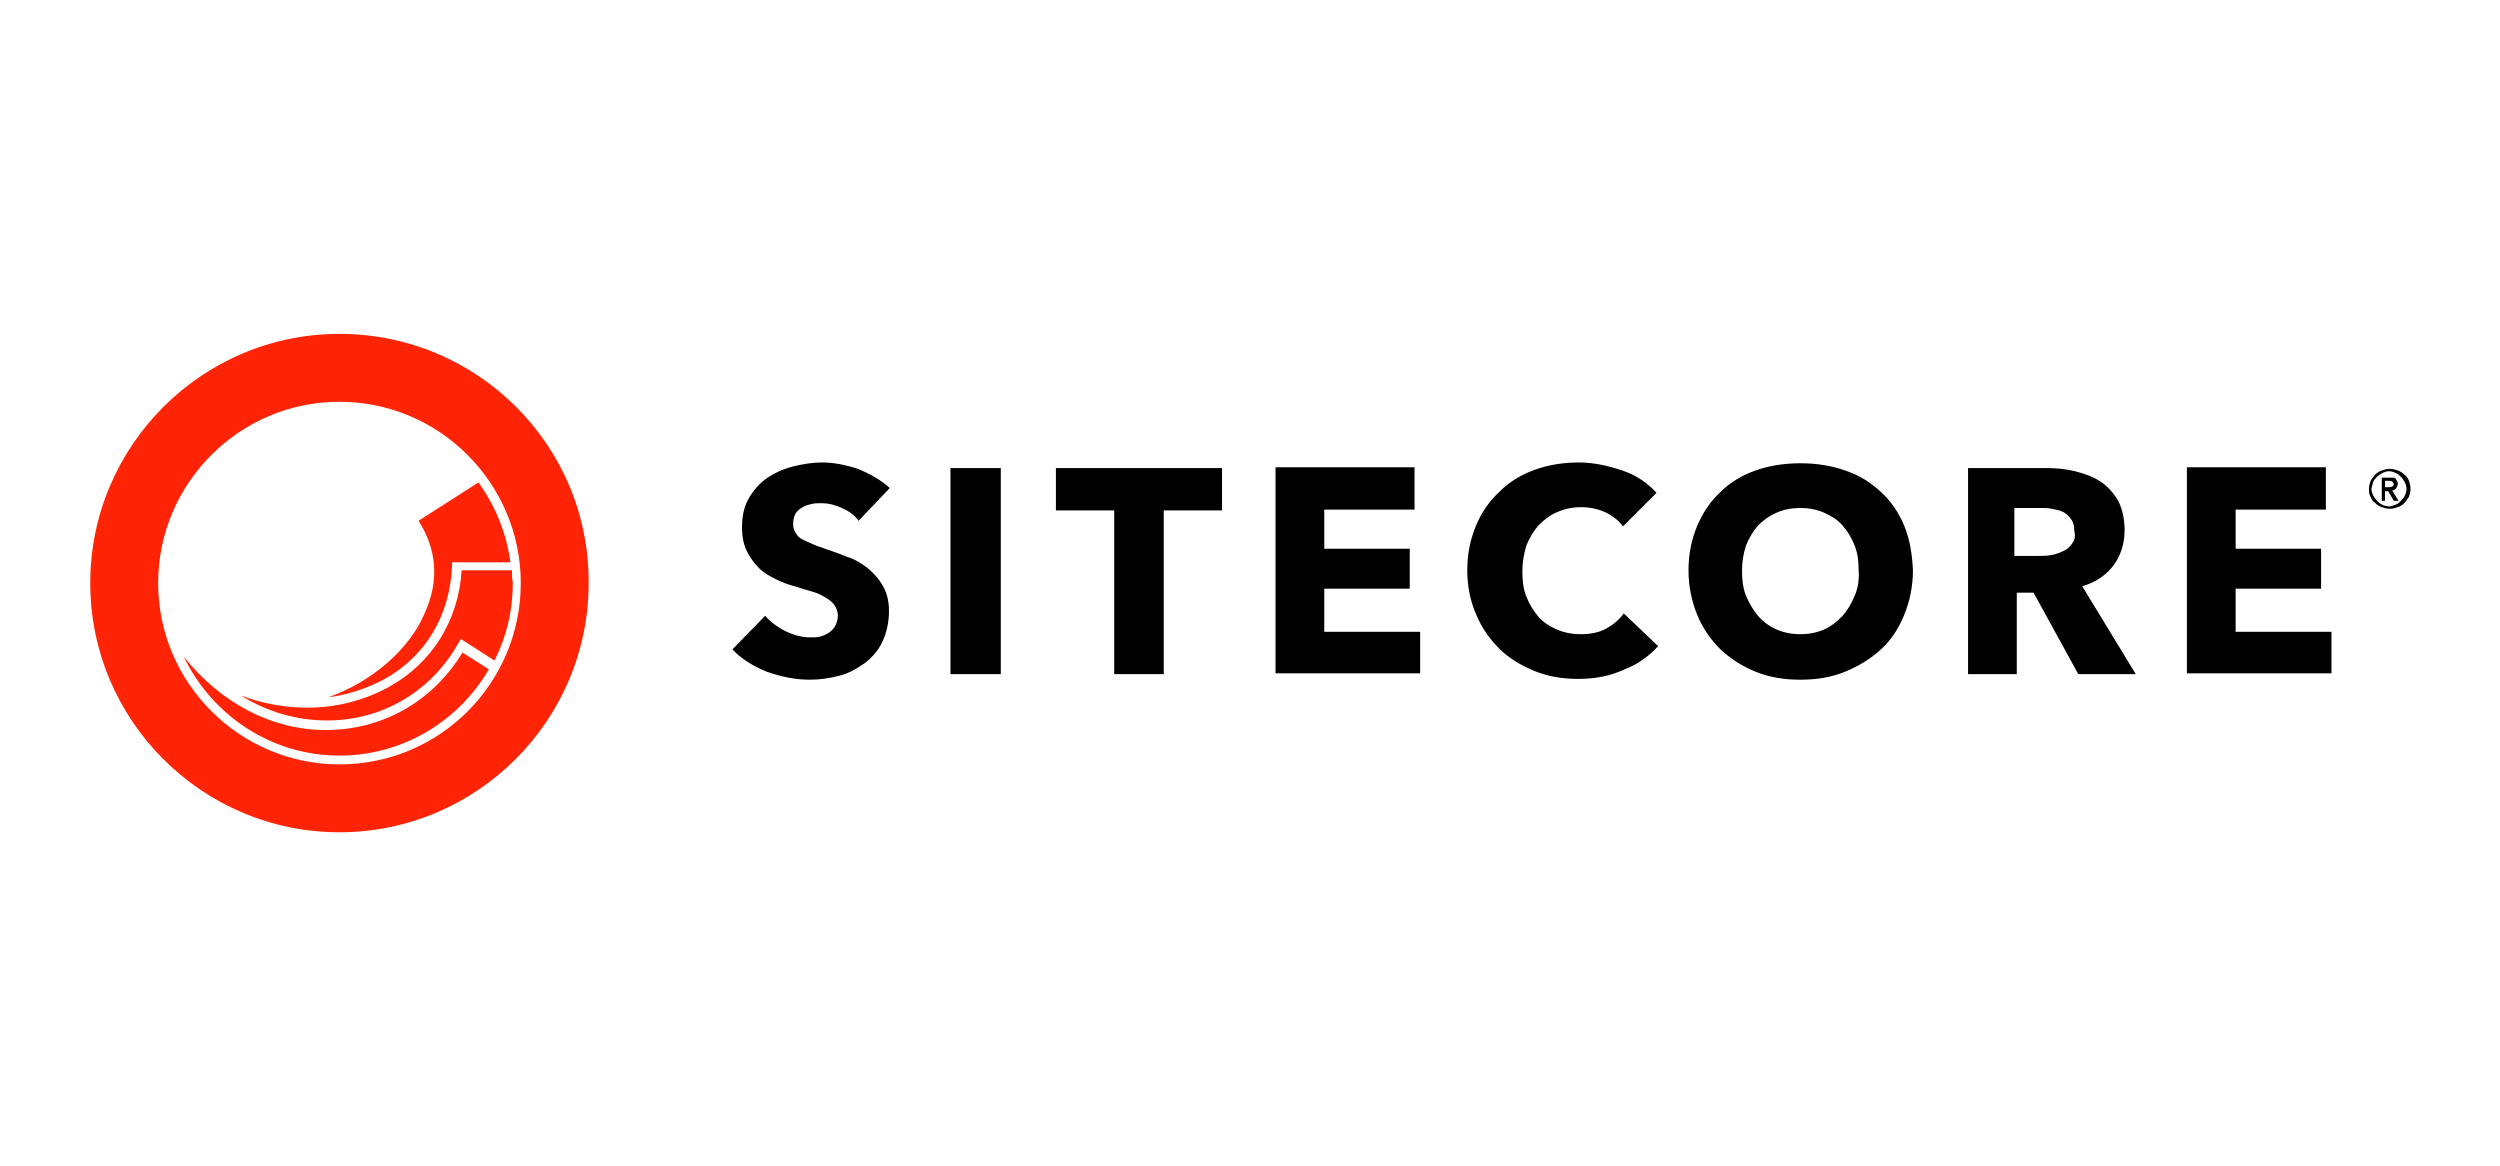
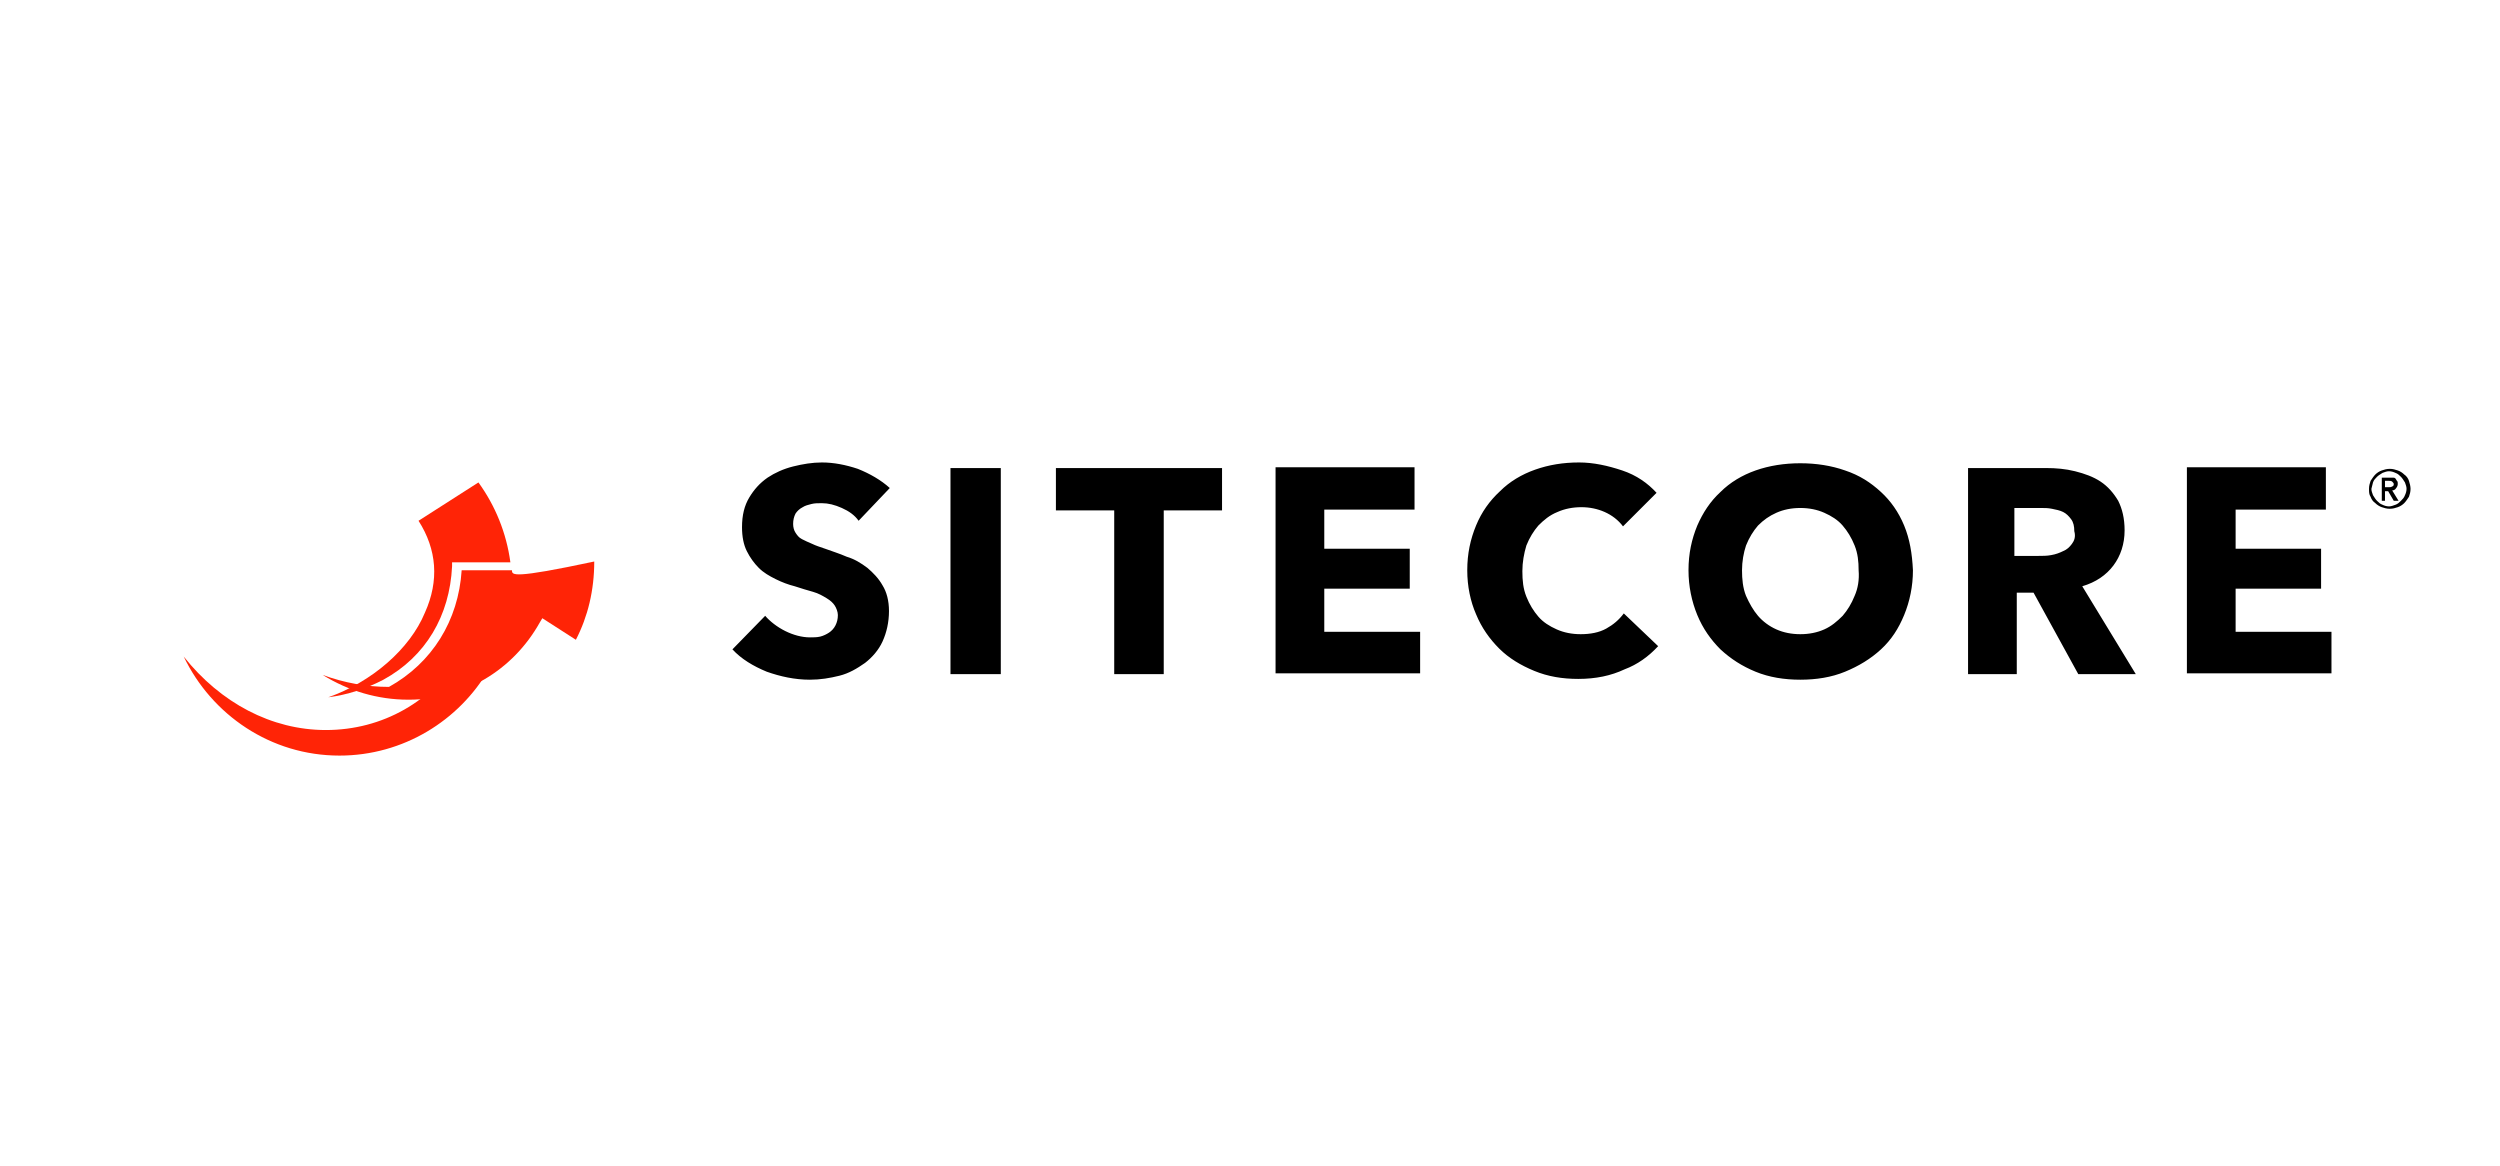
<svg xmlns="http://www.w3.org/2000/svg" id="Layer_1" x="0px" y="0px" viewBox="0 0 313 146" style="enable-background:new 0 0 313 146;" xml:space="preserve">
  <style type="text/css">	.st0{fill:#33475C;}	.st1{fill:#FF7A59;}	.st2{fill:#00B287;}	.st3{fill:#0F1721;}	.st4{clip-path:url(#SVGID_00000063611507521996760620000004820478368877149828_);fill:#404040;}	.st5{clip-path:url(#SVGID_00000063611507521996760620000004820478368877149828_);fill:#FA6400;}	.st6{fill:#737373;}	.st7{fill:#F25022;}	.st8{fill:#7FBA00;}	.st9{fill:#00A4EF;}	.st10{fill:#FFB900;}	.st11{clip-path:url(#SVGID_00000058585621858131761800000014811384464428424356_);fill:#111111;}	.st12{clip-path:url(#SVGID_00000001650153559306048700000009811527339204618900_);fill:#CD1D17;}	.st13{clip-path:url(#SVGID_00000165207928476950464120000017556351243719514505_);fill:#182954;}	.st14{fill:#1D1D1B;}	.st15{fill:#E85E26;}	.st16{fill:#FC0000;}			.st17{clip-path:url(#SVGID_00000117659562075547629360000000736966399652605574_);fill-rule:evenodd;clip-rule:evenodd;fill:#00A1E0;}			.st18{clip-path:url(#SVGID_00000117659562075547629360000000736966399652605574_);fill-rule:evenodd;clip-rule:evenodd;fill:#FFFFFF;}	.st19{fill:#FF2406;}	.st20{fill:#43A042;}	.st21{fill-rule:evenodd;clip-rule:evenodd;fill:#003A9B;}	.st22{fill:#0D3ECC;}	.st23{fill:#00A0DF;}	.st24{clip-path:url(#SVGID_00000070803519539534307220000000485987401400438200_);fill:#00558C;}</style>
  <g>
    <g>
      <g>
        <g>
          <path d="M111.4,61.1c-1.1-1-2.5-1.8-4-2.4c-1.5-0.5-3-0.8-4.5-0.8c-1.2,0-2.4,0.2-3.6,0.5c-1.2,0.3-2.3,0.8-3.2,1.4     c-1,0.7-1.7,1.5-2.3,2.5c-0.6,1-0.9,2.2-0.9,3.7c0,1.2,0.2,2.2,0.6,3c0.4,0.8,0.9,1.5,1.5,2.1c0.6,0.6,1.3,1,2.1,1.4     c0.8,0.4,1.6,0.7,2.4,0.9c0.9,0.3,1.6,0.5,2.3,0.7c0.7,0.2,1.2,0.5,1.7,0.8c0.5,0.3,0.8,0.6,1,0.9c0.2,0.3,0.4,0.8,0.4,1.2     c0,0.5-0.1,0.9-0.3,1.3c-0.2,0.4-0.5,0.7-0.8,0.9c-0.3,0.2-0.7,0.4-1.1,0.5c-0.4,0.1-0.9,0.1-1.3,0.1c-1,0-2.1-0.3-3.1-0.8     c-1-0.5-1.9-1.2-2.5-1.9l-4.1,4.2c1.1,1.2,2.6,2.1,4.3,2.8c1.7,0.6,3.5,1,5.4,1c1.3,0,2.5-0.2,3.7-0.5c1.2-0.3,2.2-0.9,3.2-1.6     c0.9-0.7,1.7-1.6,2.2-2.7c0.5-1.1,0.8-2.4,0.8-3.8c0-1.3-0.3-2.4-0.8-3.2c-0.5-0.9-1.2-1.6-1.9-2.2c-0.8-0.6-1.6-1.1-2.6-1.4     c-0.9-0.4-1.9-0.7-2.7-1c-0.6-0.2-1.2-0.4-1.6-0.6c-0.5-0.2-0.9-0.4-1.3-0.6c-0.4-0.2-0.6-0.5-0.8-0.8c-0.2-0.3-0.3-0.7-0.3-1.1     c0-0.5,0.1-0.9,0.3-1.3c0.2-0.3,0.5-0.6,0.9-0.8c0.3-0.2,0.7-0.3,1.1-0.4c0.4-0.1,0.8-0.1,1.3-0.1c0.8,0,1.6,0.2,2.5,0.6     c0.9,0.4,1.6,0.9,2.1,1.6L111.4,61.1z M125.3,58.6H119v25.8h6.3V58.6z M153,63.9v-5.3h-20.8v5.3h7.3v20.5h6.2V63.9H153z      M177.8,84.4v-5.3h-12v-5.4h10.7v-5h-10.7v-4.9h11.3v-5.3h-17.4v25.8H177.8z M207.6,80.9l-4.3-4.1c-0.6,0.8-1.3,1.4-2.2,1.9     c-0.9,0.5-2,0.7-3.2,0.7c-1.1,0-2.1-0.2-3-0.6c-0.9-0.4-1.7-0.9-2.3-1.6c-0.6-0.7-1.1-1.5-1.5-2.5c-0.4-1-0.5-2-0.5-3.2     c0-1.1,0.2-2.2,0.5-3.2c0.4-1,0.9-1.8,1.5-2.5c0.7-0.7,1.4-1.3,2.4-1.7c0.9-0.4,1.9-0.6,3-0.6c1,0,2,0.2,2.9,0.6     c0.9,0.4,1.7,1,2.3,1.8l4.2-4.2c-1.1-1.2-2.5-2.2-4.3-2.8c-1.8-0.6-3.6-1-5.4-1c-2,0-3.8,0.3-5.5,0.9c-1.7,0.6-3.2,1.5-4.4,2.7     c-1.3,1.2-2.3,2.6-3,4.3c-0.7,1.7-1.1,3.5-1.1,5.6c0,2,0.4,3.9,1.1,5.5c0.7,1.7,1.7,3.1,2.9,4.3c1.2,1.2,2.7,2.1,4.4,2.8     c1.7,0.7,3.5,1,5.5,1c2.2,0,4.1-0.4,5.8-1.2C205,83.2,206.4,82.2,207.6,80.9 M238.4,65.8c-0.7-1.7-1.7-3.1-2.9-4.2     c-1.3-1.2-2.7-2.1-4.5-2.7c-1.7-0.6-3.6-0.9-5.6-0.9c-2,0-3.9,0.3-5.6,0.9c-1.7,0.6-3.2,1.5-4.4,2.7c-1.3,1.2-2.2,2.6-2.9,4.2     c-0.7,1.7-1.1,3.5-1.1,5.6c0,2,0.4,3.9,1.1,5.6c0.7,1.7,1.7,3.1,2.9,4.3c1.3,1.2,2.7,2.1,4.4,2.8c1.7,0.7,3.6,1,5.6,1     c2,0,3.9-0.3,5.6-1c1.7-0.7,3.2-1.6,4.5-2.8c1.3-1.2,2.2-2.6,2.9-4.3c0.7-1.7,1.1-3.6,1.1-5.6C239.4,69.3,239.1,67.5,238.4,65.8      M232.2,74.6c-0.4,1-0.9,1.8-1.5,2.5c-0.7,0.7-1.4,1.3-2.3,1.7c-0.9,0.4-1.9,0.6-3,0.6s-2.1-0.2-3-0.6c-0.9-0.4-1.7-1-2.3-1.7     c-0.6-0.7-1.1-1.6-1.5-2.5c-0.4-1-0.5-2.1-0.5-3.2c0-1.1,0.2-2.2,0.5-3.1c0.4-1,0.9-1.8,1.5-2.5c0.7-0.7,1.4-1.2,2.3-1.6     c0.9-0.4,1.9-0.6,3-0.6s2.1,0.2,3,0.6c0.9,0.4,1.7,0.9,2.3,1.6c0.6,0.7,1.1,1.5,1.5,2.5c0.4,1,0.5,2,0.5,3.1     C232.8,72.6,232.6,73.7,232.2,74.6 M267.4,84.4l-6.7-11c1.7-0.5,3-1.4,3.9-2.6c0.9-1.2,1.4-2.7,1.4-4.4c0-1.5-0.3-2.7-0.8-3.7     c-0.6-1-1.3-1.8-2.2-2.4c-0.9-0.6-2-1-3.2-1.3c-1.2-0.3-2.4-0.4-3.6-0.4h-9.8v25.8h6.1V74.2h2.1l5.6,10.2H267.4z M259.4,68.1     c-0.3,0.4-0.6,0.7-1.1,0.9c-0.4,0.2-0.9,0.4-1.5,0.5c-0.5,0.1-1.1,0.1-1.6,0.1h-3v-6h3.3c0.5,0,0.9,0,1.4,0.1     c0.5,0.1,1,0.2,1.4,0.4c0.4,0.2,0.7,0.5,1,0.9c0.3,0.4,0.4,0.9,0.4,1.5C259.9,67.2,259.7,67.7,259.4,68.1 M291.9,84.4v-5.3h-12     v-5.4h10.7v-5h-10.7v-4.9h11.3v-5.3h-17.4v25.8H291.9z" />
          <path class="st19" d="M41.1,87.3c2.4-0.3,4.8-1.1,6.9-2.2c5.3-2.9,8.3-8,8.6-14.2l0-0.5h7.3c-0.5-3.7-1.9-7.1-4-10l-7.5,4.8     c2.3,3.6,2.6,7.5,0.8,11.5C51.3,81.3,46.5,85.4,41.1,87.3" />
-           <path class="st19" d="M64.1,71.4h-6.3c-0.4,6.3-3.7,11.6-9.1,14.6c-3.1,1.7-6.6,2.6-10.2,2.6c-2.8,0-5.6-0.5-8.3-1.5     c3.2,2,6.9,3.1,10.7,3.1h0.1c6.8,0,13-3.6,16.4-9.7l0.3-0.5l4.2,2.7c1.5-2.9,2.3-6.2,2.3-9.8C64.1,72.5,64.1,72,64.1,71.4" />
+           <path class="st19" d="M64.1,71.4h-6.3c-0.4,6.3-3.7,11.6-9.1,14.6c-2.8,0-5.6-0.5-8.3-1.5     c3.2,2,6.9,3.1,10.7,3.1h0.1c6.8,0,13-3.6,16.4-9.7l0.3-0.5l4.2,2.7c1.5-2.9,2.3-6.2,2.3-9.8C64.1,72.5,64.1,72,64.1,71.4" />
          <path class="st19" d="M40.8,91.4L40.8,91.4C34,91.4,27.6,88,23,82.2c3.5,7.3,10.9,12.4,19.5,12.4c8,0,15-4.4,18.7-10.8l-3.3-2.1     C54.2,87.8,47.9,91.4,40.8,91.4" />
-           <path class="st19" d="M42.5,41.8c-17.2,0-31.2,14-31.2,31.2c0,17.2,14,31.2,31.2,31.2s31.2-14,31.2-31.2     C73.8,55.8,59.8,41.8,42.5,41.8 M42.5,95.7C30,95.7,19.8,85.5,19.8,73c0-12.5,10.2-22.7,22.7-22.7S65.2,60.5,65.2,73     C65.2,85.5,55.1,95.7,42.5,95.7" />
          <path d="M296.8,62.2c0.1,0.3,0.3,0.6,0.6,0.8c0.2,0.2,0.5,0.4,0.8,0.5c0.3,0.1,0.6,0.2,1,0.2s0.7-0.1,1-0.2     c0.3-0.1,0.6-0.3,0.8-0.5c0.2-0.2,0.4-0.5,0.6-0.8c0.1-0.3,0.2-0.6,0.2-1c0-0.3-0.1-0.7-0.2-1c-0.1-0.3-0.3-0.6-0.6-0.8     c-0.2-0.2-0.5-0.4-0.8-0.5c-0.3-0.1-0.6-0.2-1-0.2s-0.7,0.1-1,0.2c-0.3,0.1-0.6,0.3-0.8,0.5c-0.2,0.2-0.4,0.5-0.6,0.8     c-0.1,0.3-0.2,0.6-0.2,1C296.6,61.6,296.6,61.9,296.8,62.2 M297.1,60.4c0.1-0.3,0.3-0.5,0.5-0.7c0.2-0.2,0.4-0.3,0.7-0.5     c0.3-0.1,0.5-0.2,0.8-0.2c0.3,0,0.6,0.1,0.8,0.2c0.3,0.1,0.5,0.3,0.7,0.5c0.2,0.2,0.3,0.4,0.5,0.7c0.1,0.3,0.2,0.5,0.2,0.8     c0,0.3-0.1,0.6-0.2,0.8c-0.1,0.3-0.3,0.5-0.5,0.7c-0.2,0.2-0.4,0.4-0.7,0.5c-0.3,0.1-0.5,0.2-0.8,0.2c-0.3,0-0.6-0.1-0.8-0.2     c-0.3-0.1-0.5-0.3-0.7-0.5c-0.2-0.2-0.3-0.4-0.5-0.7c-0.1-0.3-0.2-0.5-0.2-0.8C297,60.9,297,60.7,297.1,60.4 M298.1,62.7h0.5     v-1.2h0.4l0.7,1.2h0.6l-0.8-1.3c0.2,0,0.4-0.1,0.5-0.3c0.1-0.1,0.2-0.3,0.2-0.5c0-0.2,0-0.3-0.1-0.4c-0.1-0.1-0.1-0.2-0.2-0.3     c-0.1-0.1-0.2-0.1-0.3-0.1c-0.1,0-0.3,0-0.4,0h-1V62.7z M298.6,61v-0.8h0.5c0.1,0,0.3,0,0.4,0.1c0.1,0.1,0.2,0.2,0.2,0.3     c0,0.2-0.1,0.3-0.2,0.3c-0.1,0.1-0.3,0.1-0.4,0.1H298.6z" />
        </g>
      </g>
    </g>
  </g>
</svg>